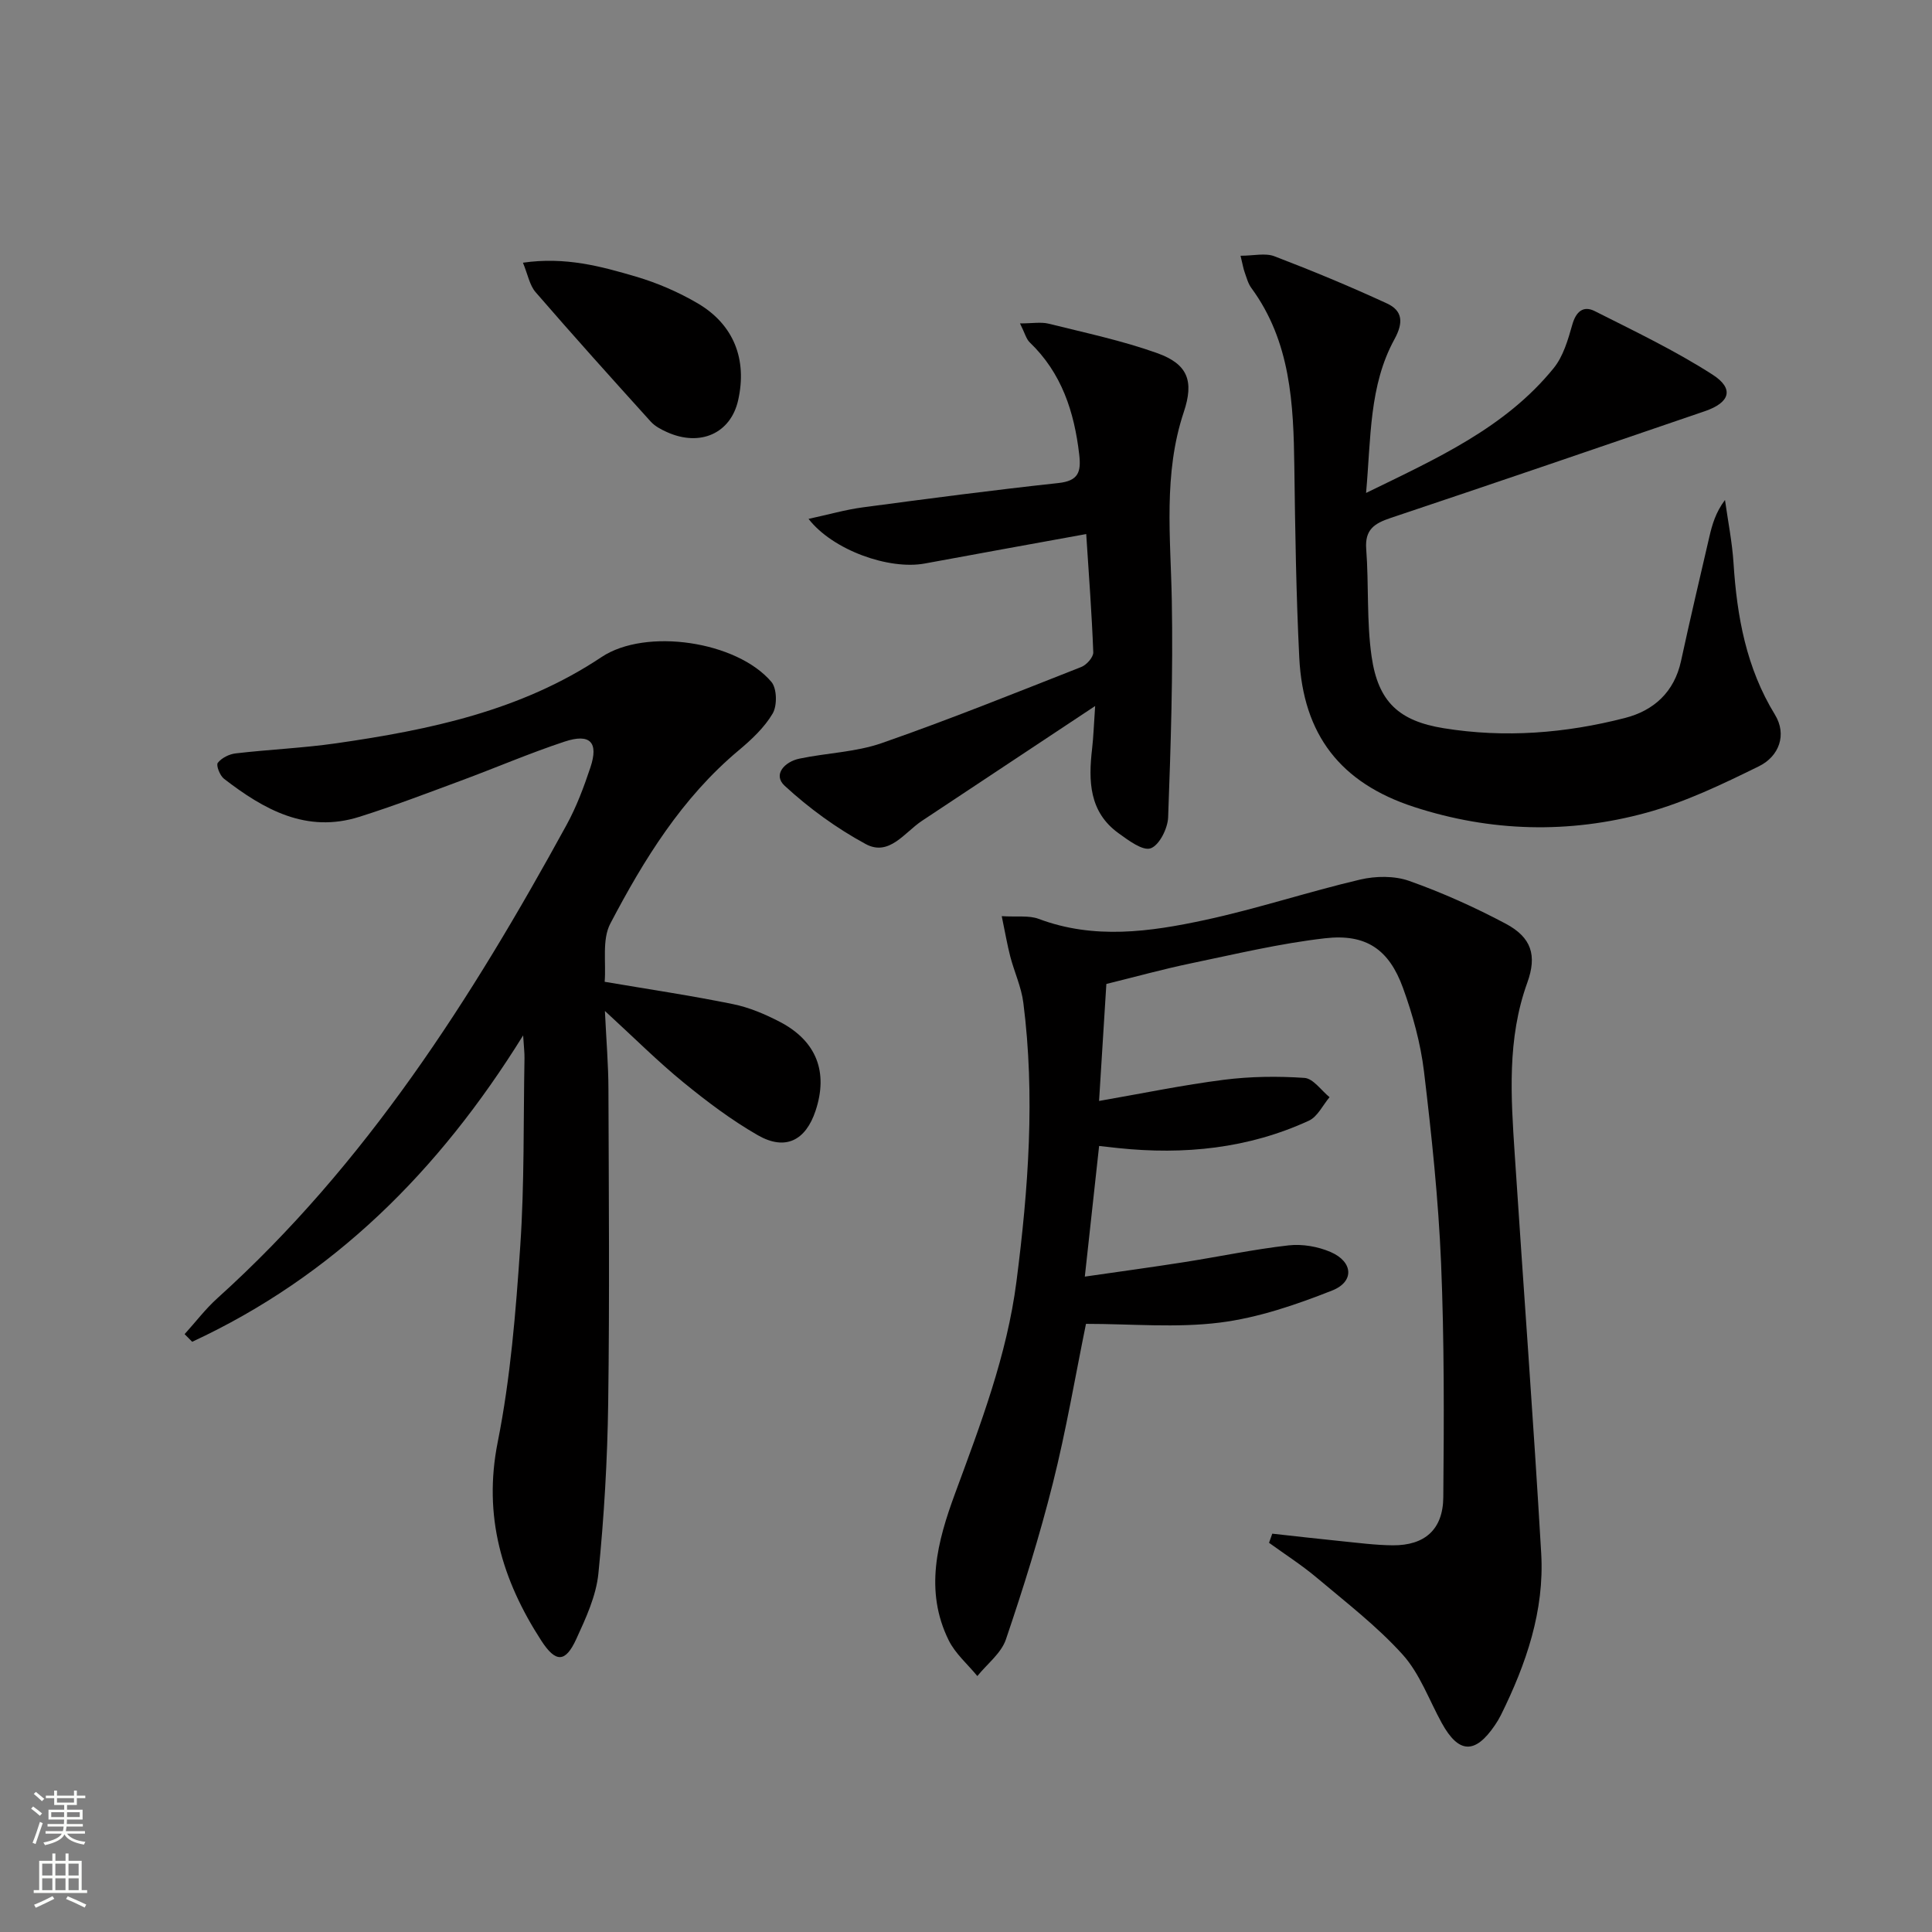
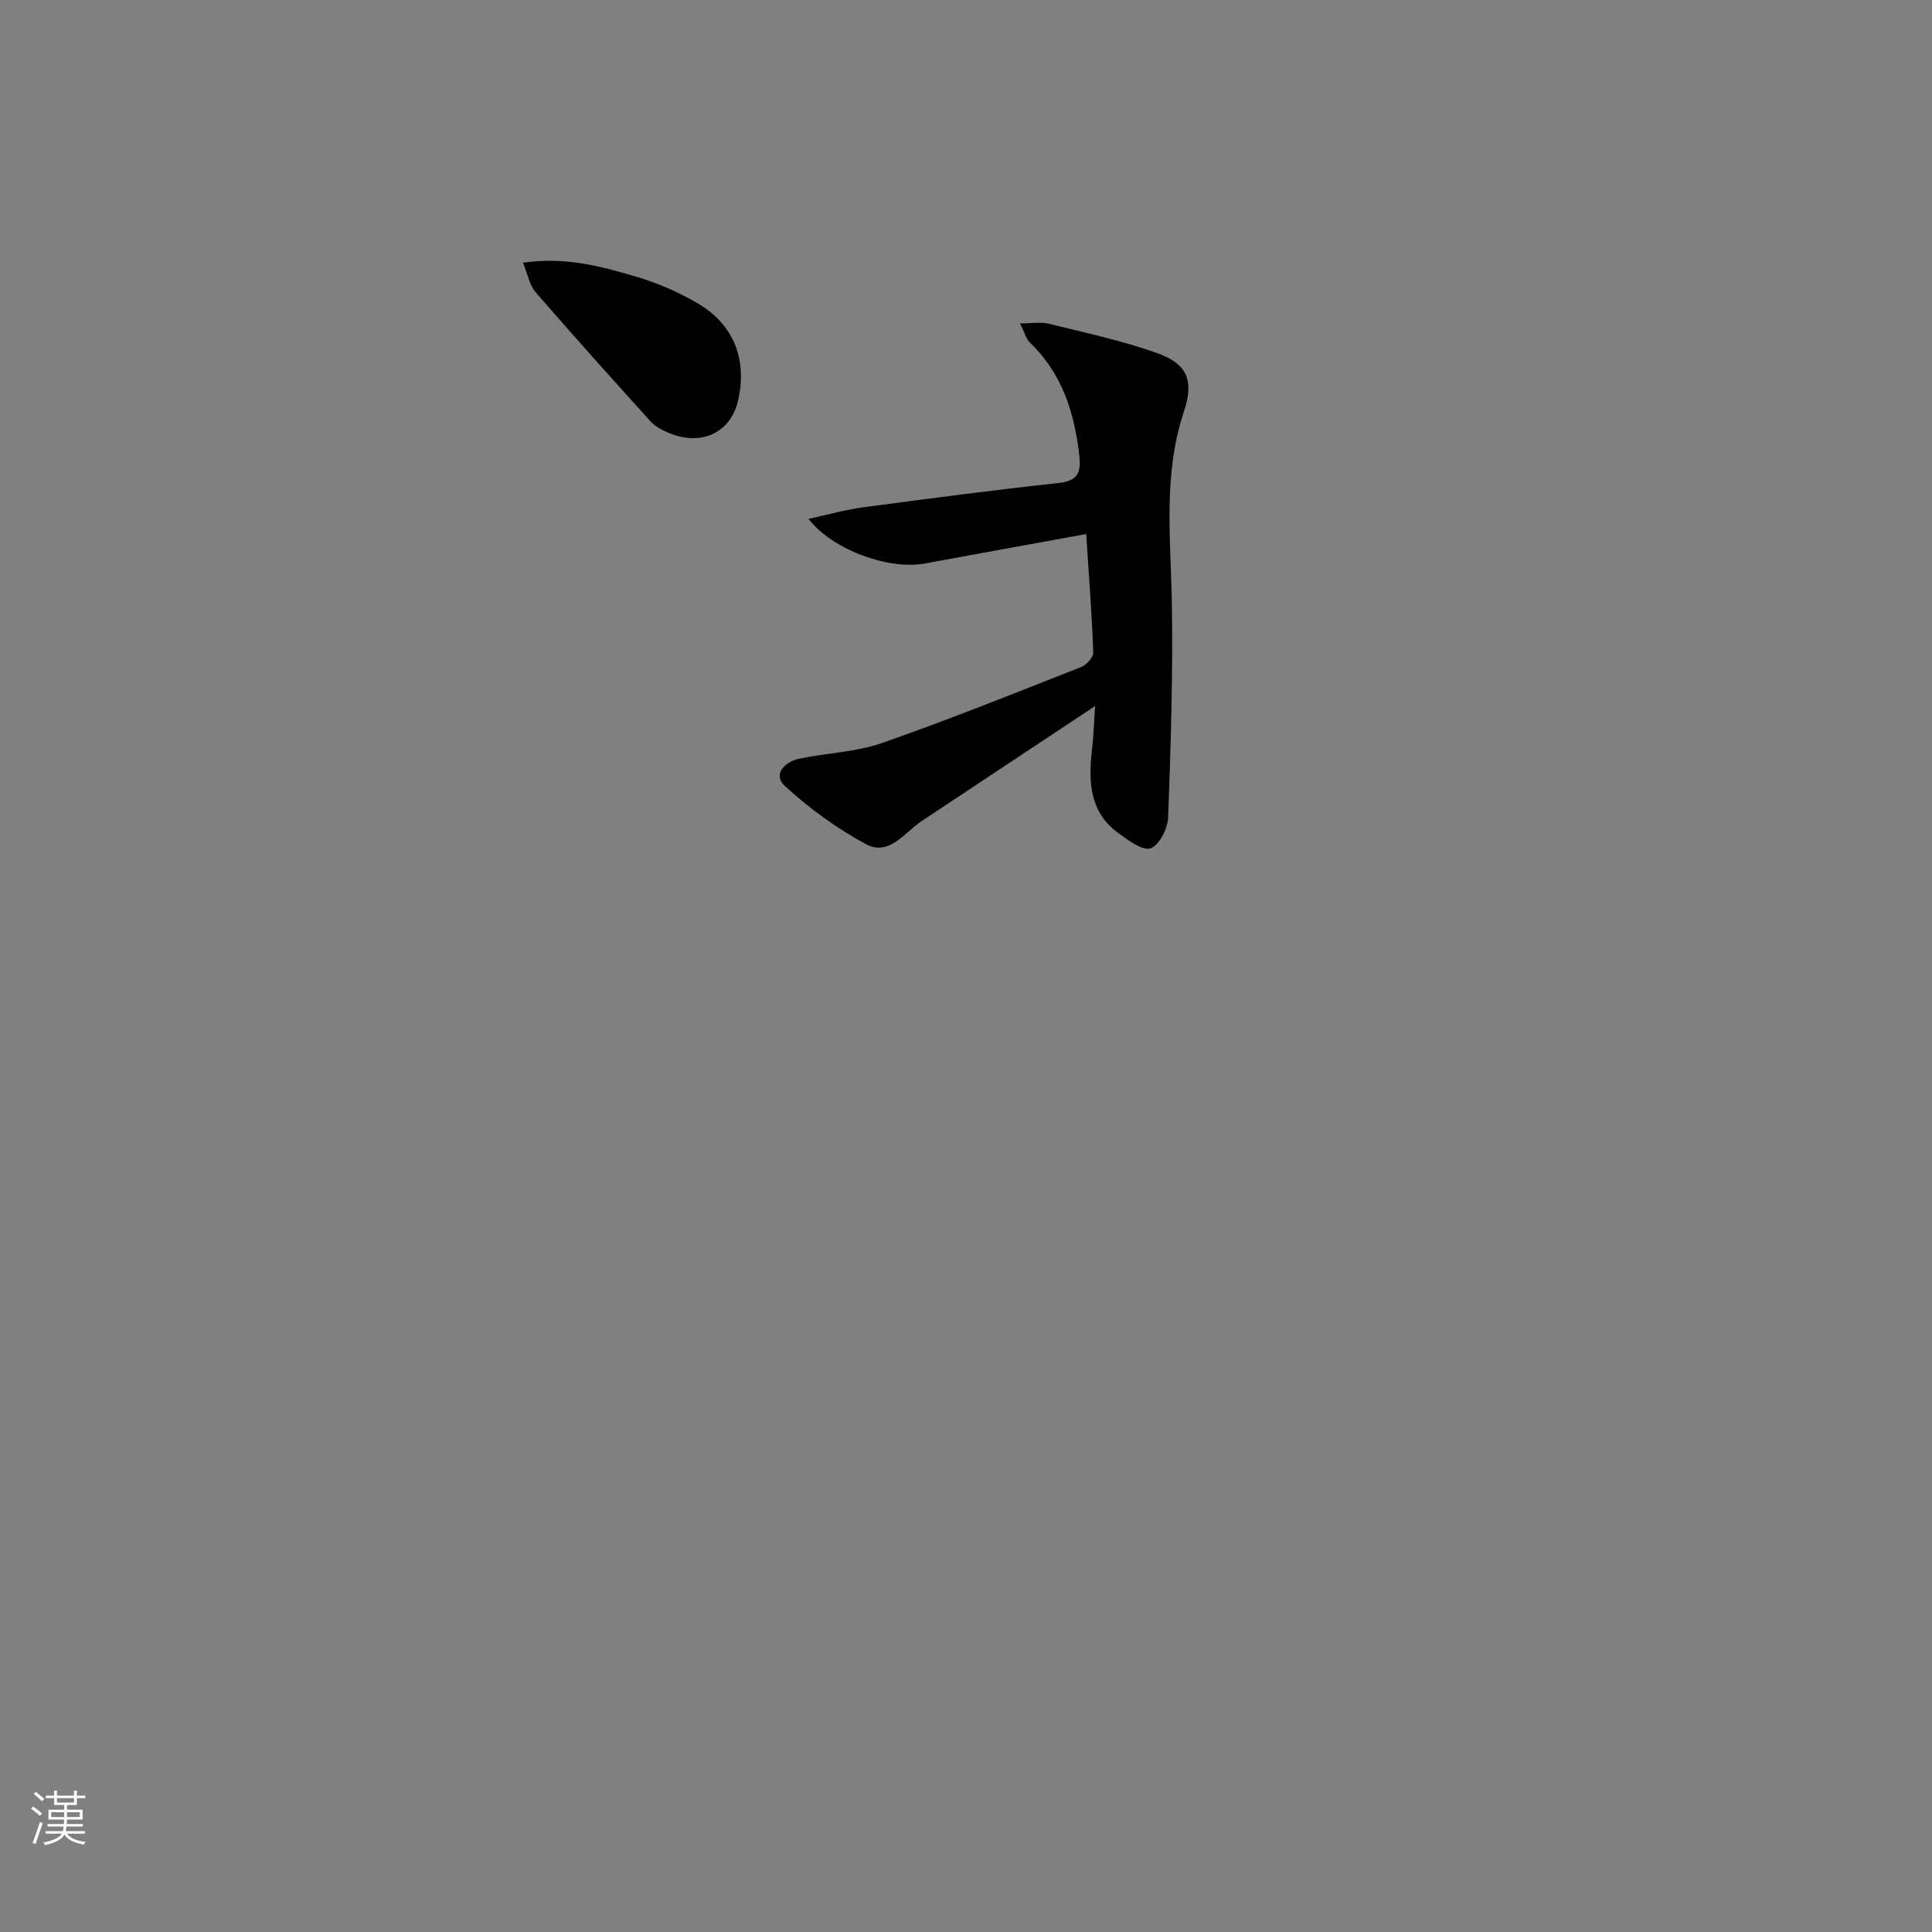
<svg xmlns="http://www.w3.org/2000/svg" enable-background="new 0 0 400 400" viewBox="0 0 400 400">
  <rect x="0" y="0" width="400" height="400" fill="#808080" stroke="none" />
  <g fill="#010000">
-     <path d="m263.41 317.53c4.69.51 9.37 1.06 14.07 1.53 3.63.36 7.26.85 10.89.88 6.58.04 10.39-3.24 10.45-9.95.15-16.16.21-32.34-.46-48.47-.56-13.26-1.96-26.51-3.54-39.7-.71-5.86-2.33-11.73-4.35-17.29-2.89-7.97-7.64-11.25-16.15-10.27-9.36 1.07-18.59 3.29-27.84 5.21-5.67 1.18-11.26 2.73-17.42 4.25-.48 7.74-.96 15.45-1.51 24.22 8.97-1.56 17.35-3.3 25.82-4.38 5.51-.7 11.17-.77 16.71-.39 1.82.13 3.47 2.6 5.19 3.99-1.4 1.66-2.48 4.03-4.27 4.86-12.55 5.78-25.84 7.11-39.47 5.68-1.13-.12-2.26-.25-3.97-.44-.96 8.74-1.89 17.24-2.96 27.05 7.34-1.06 13.97-1.96 20.59-3 7.21-1.13 14.36-2.65 21.6-3.47 2.84-.32 6.08.24 8.71 1.38 4.65 2.02 4.96 6.13.3 7.97-7.48 2.95-15.34 5.65-23.26 6.64-9.01 1.13-18.27.26-27.7.26-2.24 10.98-4.11 22.08-6.85 32.97-2.74 10.92-6.11 21.7-9.73 32.37-.97 2.86-3.89 5.07-5.91 7.58-2.01-2.45-4.56-4.63-5.93-7.4-5.08-10.28-2.35-20.46 1.32-30.41 5.28-14.34 10.74-28.59 12.71-43.9 2.47-19.2 3.88-38.41 1.42-57.7-.41-3.24-1.86-6.34-2.7-9.54-.64-2.48-1.07-5.02-1.77-8.38 3.18.2 5.62-.19 7.64.56 11.48 4.32 23.04 2.69 34.42.24 10.81-2.33 21.36-5.84 32.13-8.37 3.23-.76 7.12-.81 10.19.28 6.84 2.43 13.54 5.44 19.96 8.85 5.35 2.85 6.51 6.56 4.47 12.21-4.21 11.64-3.39 23.6-2.6 35.56 1.8 27.53 3.88 55.05 5.48 82.6.69 11.89-3.12 22.92-8.34 33.47-.37.74-.8 1.46-1.27 2.14-4.09 6.01-7.48 5.86-10.97-.47-2.64-4.79-4.55-10.25-8.12-14.2-5.29-5.86-11.67-10.76-17.74-15.88-3.12-2.63-6.6-4.85-9.91-7.25.22-.64.44-1.27.67-1.89z" />
-     <path d="m125.24 209.31c.3 6.3.72 11.23.73 16.15.07 21.66.25 43.33-.05 64.99-.16 11.79-.85 23.61-2.03 35.34-.47 4.64-2.59 9.23-4.58 13.56-2.24 4.89-4.24 4.95-7.24.33-8.12-12.54-12.09-25.74-9.02-41.13 2.65-13.29 3.74-26.95 4.66-40.51.88-12.94.64-25.95.88-38.93.02-1.12-.12-2.25-.28-4.74-17.52 28.25-39.42 49.92-68.52 63.43-.52-.53-1.05-1.05-1.57-1.58 2.26-2.49 4.31-5.21 6.8-7.45 30.77-27.74 52.61-62.05 72.27-97.96 2.06-3.76 3.59-7.85 4.95-11.93 1.73-5.19-.05-7.09-5.34-5.34-7.24 2.39-14.26 5.42-21.42 8.07-7 2.59-13.98 5.27-21.1 7.51-10.95 3.45-19.76-1.52-28.01-7.89-.85-.66-1.67-2.79-1.28-3.29.79-1.02 2.37-1.81 3.71-1.96 6.93-.81 13.92-1.1 20.82-2.09 19.31-2.78 38.24-6.72 54.92-17.85 9.17-6.11 28.03-3.29 35.17 5.14 1.16 1.37 1.22 4.92.26 6.55-1.72 2.92-4.39 5.41-7.04 7.63-11.75 9.83-19.61 22.59-26.57 35.86-1.75 3.33-.85 8.06-1.17 12.05 9.31 1.58 17.98 2.87 26.55 4.62 3.37.68 6.68 2.09 9.75 3.69 7.58 3.96 10.02 10.41 7.36 18.4-2.06 6.19-6.28 8.31-11.96 5.05-5.44-3.12-10.53-6.96-15.4-10.94-5.26-4.29-10.09-9.13-16.25-14.78z" />
-     <path d="m256.84 52.95c2.71 0 5.12-.62 7.02.11 7.87 3.01 15.66 6.24 23.3 9.77 3.23 1.49 3.45 3.93 1.55 7.4-5.27 9.62-4.85 20.41-5.88 31.83 14.64-7.15 28.79-13.46 38.84-25.84 1.99-2.45 2.97-5.88 3.86-9.01.77-2.73 2.3-3.98 4.64-2.8 8.25 4.16 16.64 8.17 24.39 13.15 4.53 2.91 3.64 5.78-1.58 7.57-21.67 7.42-43.35 14.84-65.07 22.11-3.34 1.12-5.36 2.39-5.05 6.43.56 7.42.06 14.96 1.12 22.29 1.36 9.39 5.7 13.32 14.92 14.81 12.64 2.05 25.21 1.05 37.53-2.12 5.97-1.53 10.21-5.36 11.61-11.8 1.86-8.58 3.87-17.14 5.86-25.7.59-2.56 1.32-5.08 3.24-7.64.61 4.37 1.49 8.72 1.77 13.1.71 11.06 2.63 21.65 8.57 31.35 2.54 4.15.86 8.63-3.3 10.68-7.54 3.71-15.26 7.43-23.32 9.63-16.02 4.38-32.24 3.97-48.13-1.21-15.17-4.95-22.94-14.91-23.73-30.92-.65-13.12-.85-26.27-1.02-39.42-.17-13.07-.73-25.97-8.91-37.11-.67-.91-.97-2.1-1.36-3.19-.28-.76-.4-1.55-.87-3.47z" />
    <path d="m224.89 110.57c-11.6 2.11-22.52 4.08-33.43 6.1-7.37 1.36-19.01-2.74-24.06-9.24 4.08-.88 7.64-1.91 11.26-2.39 13.47-1.8 26.95-3.57 40.46-5.03 4.17-.45 4.74-2.29 4.32-5.92-1.03-8.84-3.63-16.86-10.24-23.2-.74-.71-1.01-1.91-2.02-3.93 2.55 0 4.34-.34 5.95.06 7.54 1.88 15.19 3.49 22.48 6.1 6.39 2.29 7.6 5.84 5.48 12.19-4.28 12.82-2.72 25.93-2.48 39.06.27 14.94-.21 29.9-.76 44.84-.08 2.3-1.82 5.78-3.61 6.42-1.65.59-4.6-1.64-6.63-3.1-6.14-4.41-6.28-10.85-5.5-17.54.28-2.41.35-4.84.63-8.82-12.77 8.46-24.33 16.12-35.88 23.79-3.6 2.39-6.77 7.42-11.63 4.79-6.02-3.26-11.72-7.41-16.76-12.05-2.54-2.33.01-5 3.03-5.63 5.67-1.19 11.66-1.34 17.06-3.22 13.91-4.85 27.59-10.36 41.31-15.76 1.1-.43 2.52-2.03 2.48-3.04-.3-7.93-.9-15.86-1.46-24.48z" />
    <path d="m108.27 54.39c8.79-1.27 16.17.75 23.43 2.89 4.41 1.3 8.77 3.19 12.73 5.51 7.52 4.41 10.3 11.65 8.39 20.1-1.55 6.84-7.87 9.68-14.76 6.56-1.2-.54-2.47-1.21-3.33-2.16-8.02-8.87-16.02-17.76-23.84-26.8-1.25-1.44-1.61-3.66-2.62-6.1z" />
  </g>
  <path d="m6.44 374.46.42-.45c.65.47 1.27.95 1.85 1.44l-.45.49c-.65-.56-1.25-1.06-1.82-1.48m.93 7.33-.63-.26c.55-1.36 1.05-2.8 1.52-4.33.19.1.38.19.59.27-.46 1.29-.95 2.73-1.48 4.32m-.38-10.38.44-.42c.43.34 1.01.82 1.74 1.44l-.49.49c-.53-.51-1.09-1.01-1.69-1.51m2.5.35h1.72v-1.04h.59v1.04h3.52v-1.04h.59v1.04h1.75v.53h-1.75v1.42h-2.03v.97h3.22v2.03h-3.24c0 .35-.01.66-.03.93h3.32v.53h-3.37c-.03.27-.08.58-.15.94h3.96v.53h-3.71c.67.92 1.93 1.48 3.79 1.68-.13.24-.23.44-.29.59-2.13-.38-3.48-1.08-4.04-2.12-.43.97-1.77 1.72-4.03 2.23-.09-.19-.2-.37-.33-.55 2.1-.42 3.37-1.03 3.81-1.83h-3.36v-.53h3.58c.08-.29.13-.61.16-.94h-3.33v-.53h3.39c.02-.27.04-.58.04-.93h-3.23v-2.03h3.25v-.97h-2.07v-1.42h-1.73zm1.12 3.44v1h2.65c.01-.3.02-.44.01-.4v-.25-.35zm1.19-2h3.52v-.91h-3.52zm4.71 2h-2.63v.59c0 .15-.01.28-.01.4h2.64z" fill="#fbfcfa" />
-   <path d="m13.56 383.74h.63v1.52h2.72v6.07h1.13v.6h-11.06v-.6h1.13v-6.07h2.73v-1.52h.63v1.52h2.1v-1.52zm-2.69 8.83.38.56c-1.24.63-2.53 1.25-3.85 1.85-.1-.21-.21-.42-.34-.63 1.36-.55 2.63-1.15 3.81-1.78m-2.13-4.27h2.1v-2.45h-2.1zm0 3.04h2.1v-2.46h-2.1zm2.72-3.04h2.1v-2.45h-2.1zm0 3.04h2.1v-2.46h-2.1zm6.07 3.6c-1.41-.71-2.7-1.3-3.86-1.78l.35-.56c1.45.62 2.75 1.19 3.84 1.72zm-1.25-9.09h-2.1v2.45h2.1zm-2.09 5.49h2.1v-2.46h-2.1z" fill="#fbfcfa" />
</svg>